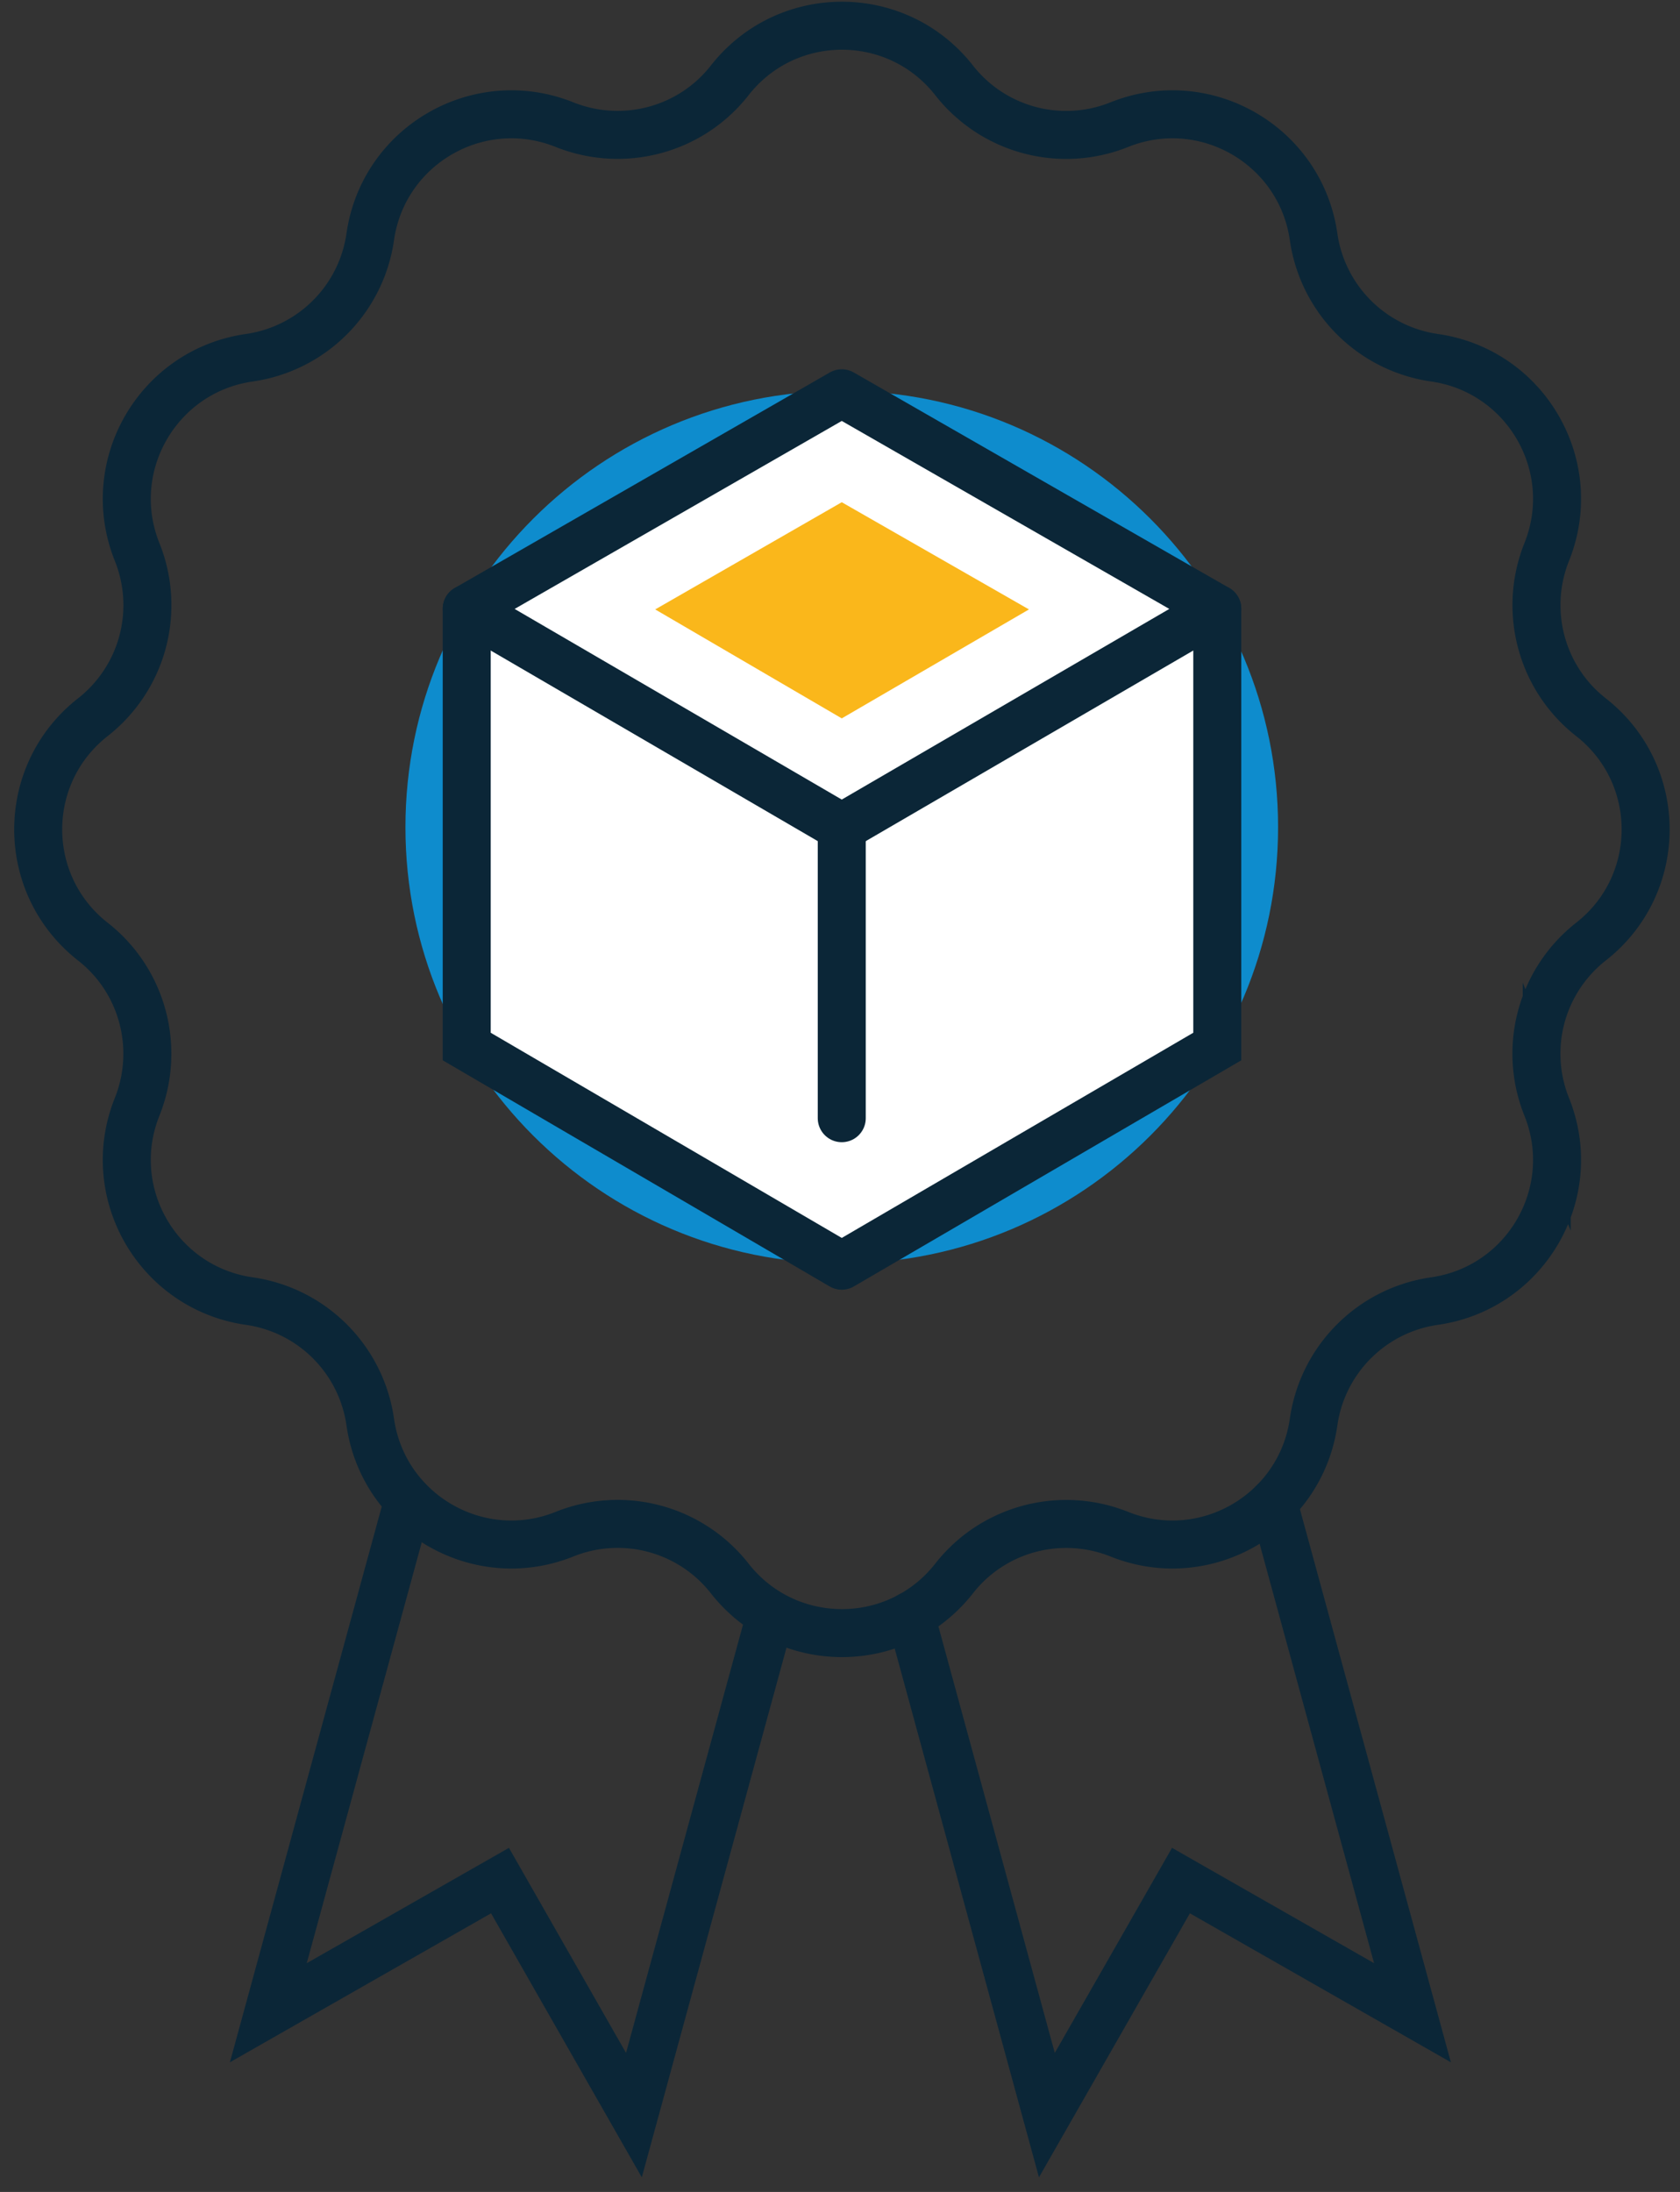
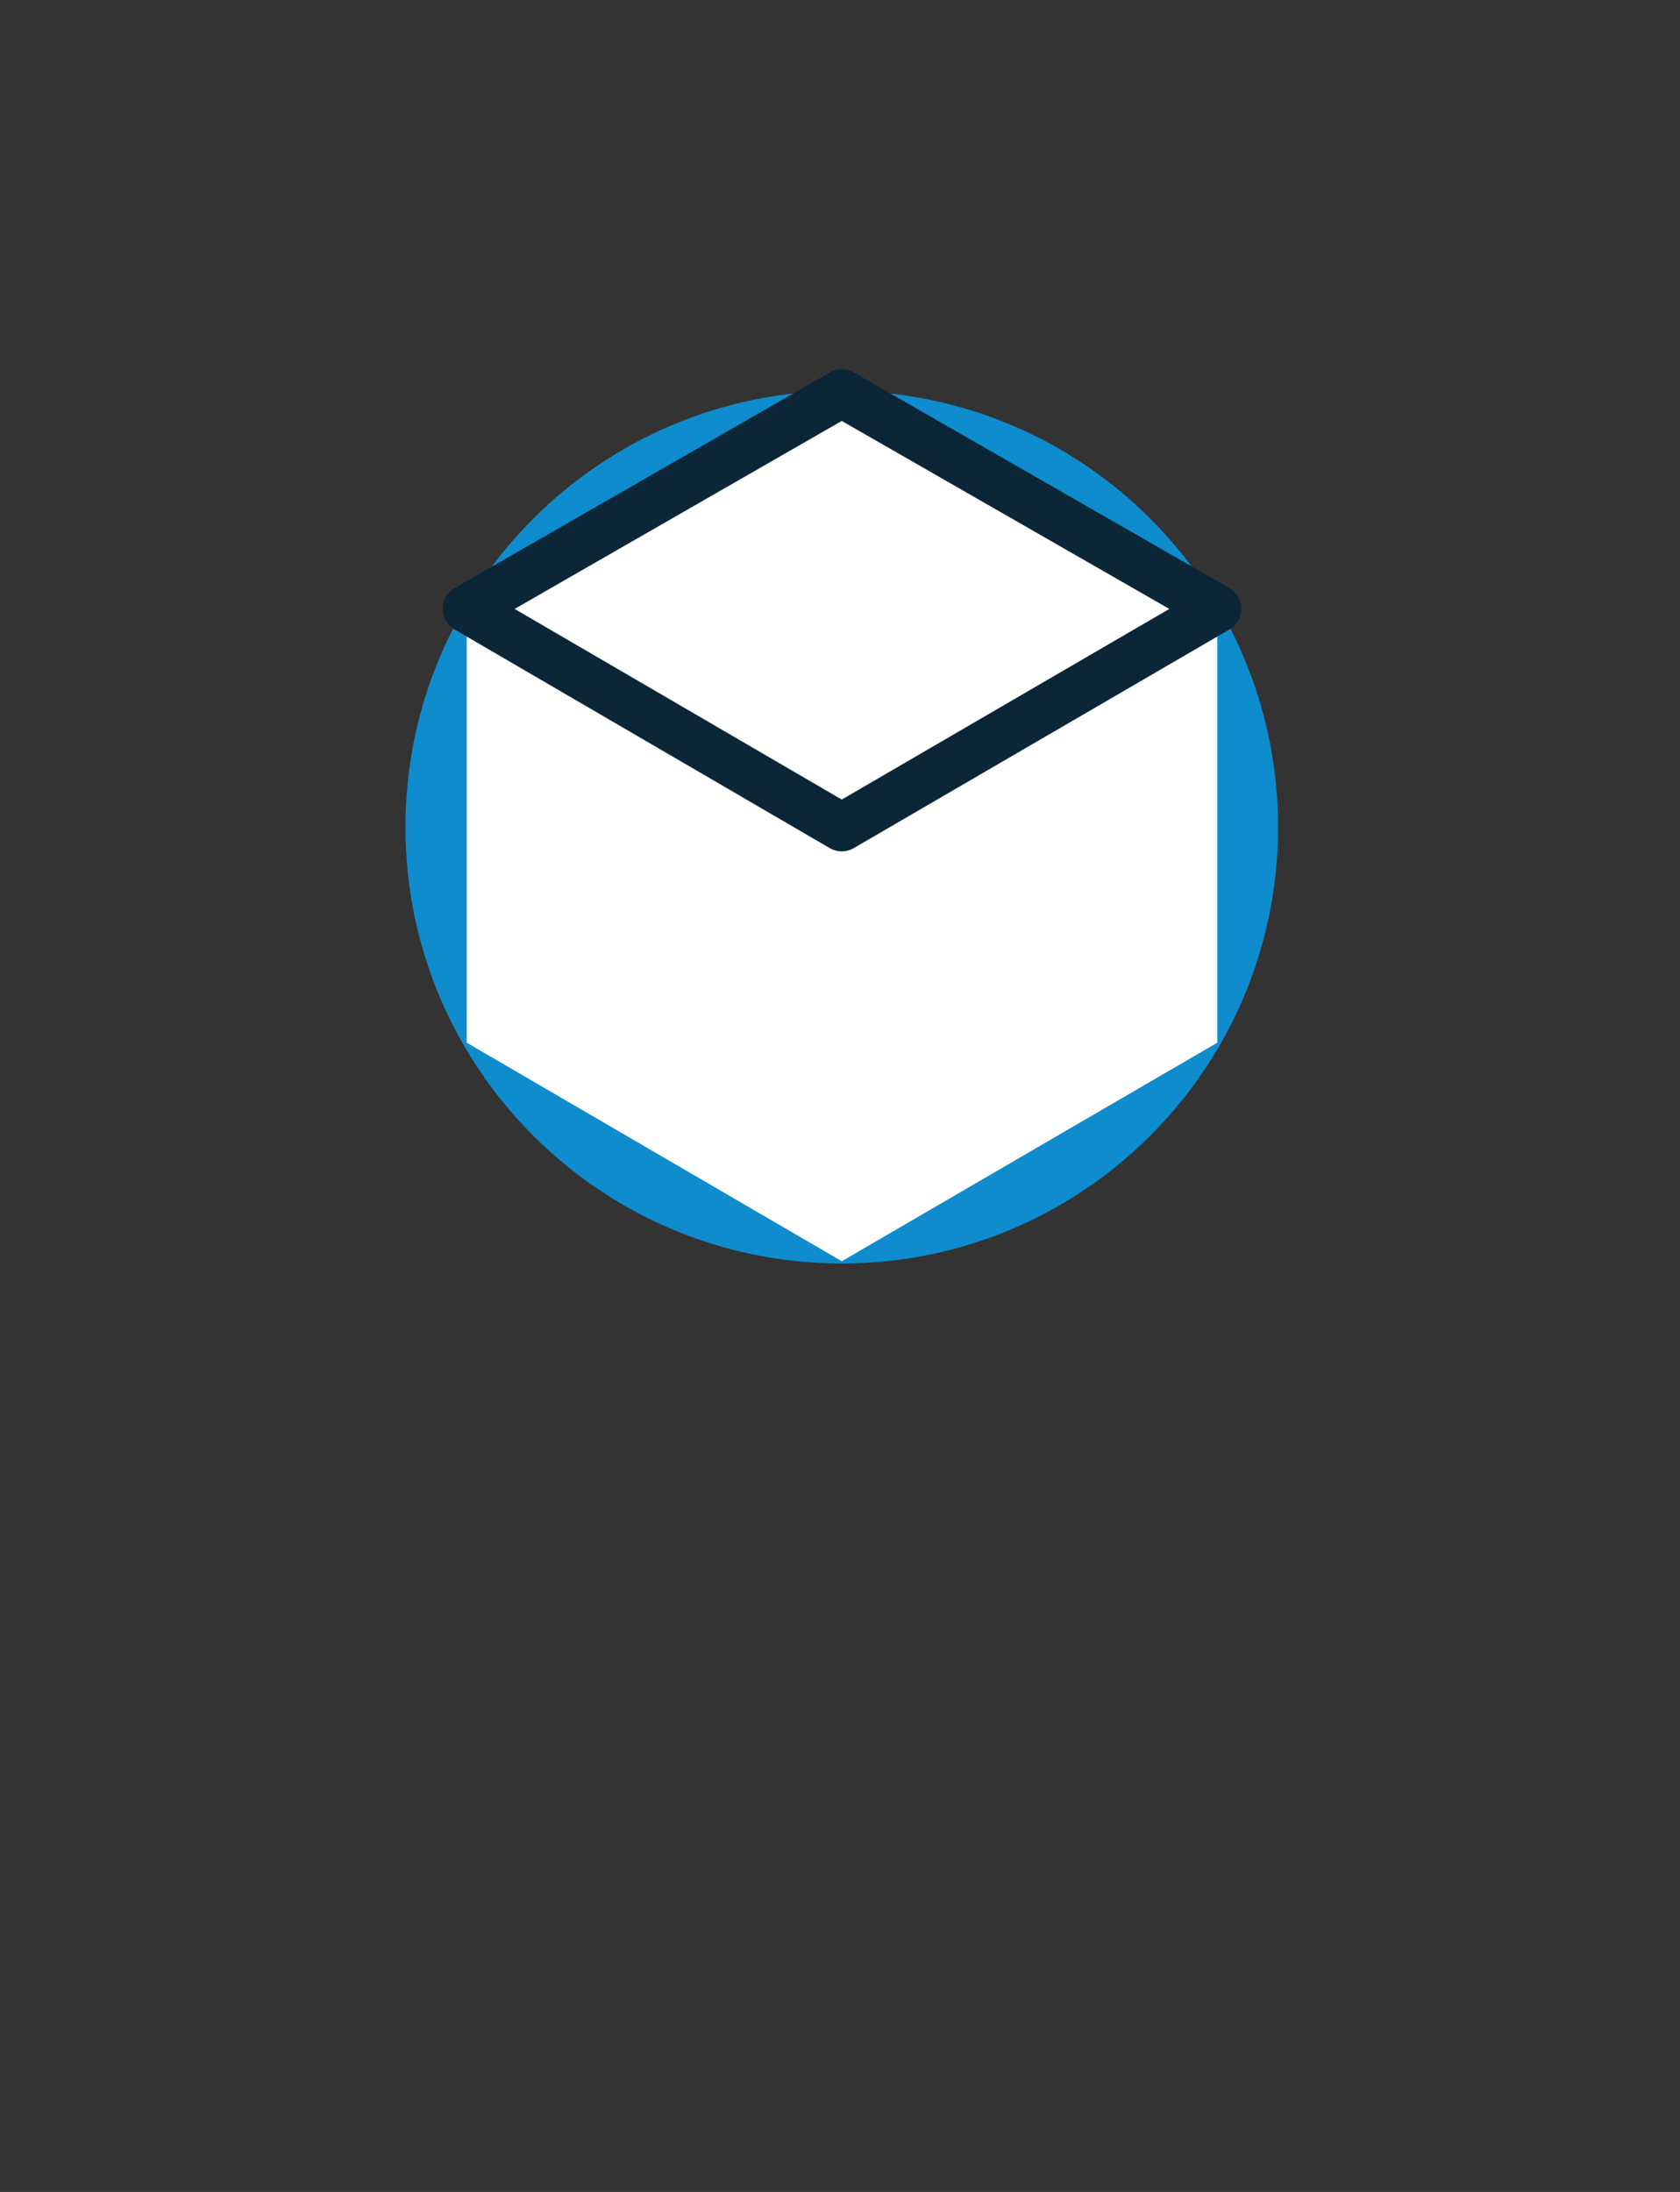
<svg xmlns="http://www.w3.org/2000/svg" width="105" height="137" viewBox="0 0 105 137" fill="none">
  <rect x="0" y="0" width="105" height="137" fill="#333333" stroke="none" />
-   <path d="m56.91 100.97 8.52 31.23 8.38-14.66 14.47 8.26-8.7-31.88M48.15 100.97l-8.53 31.23-8.37-14.66-14.48 8.26 8.71-31.88" stroke="#0B2637" stroke-width="3" stroke-miterlimit="10" stroke-linecap="round" />
-   <path d="M99.44 58.85c4.55-3.57 4.55-10.45 0-14.02-3.12-2.44-4.24-6.65-2.77-10.33 2.15-5.36-1.29-11.32-7.01-12.14a8.91 8.91 0 0 1-7.56-7.56c-.82-5.72-6.78-9.16-12.14-7.01a8.9 8.9 0 0 1-10.33-2.77C56.06.47 49.18.47 45.61 5.02c-2.44 3.12-6.65 4.24-10.33 2.77-5.36-2.15-11.32 1.29-12.14 7.01a8.91 8.91 0 0 1-7.56 7.56c-5.72.82-9.16 6.78-7.01 12.14A8.9 8.9 0 0 1 5.8 44.83c-4.55 3.57-4.55 10.45 0 14.02 3.12 2.44 4.24 6.65 2.77 10.33-2.15 5.36 1.29 11.32 7.01 12.14 3.92.56 7 3.64 7.56 7.56.82 5.72 6.78 9.16 12.14 7.01a8.9 8.9 0 0 1 10.33 2.77c3.57 4.55 10.45 4.55 14.02 0 2.44-3.12 6.65-4.24 10.33-2.77 5.36 2.15 11.32-1.29 12.14-7.01.56-3.92 3.64-7 7.56-7.56 5.72-.82 9.16-6.78 7.01-12.14a8.9 8.9 0 0 1 2.77-10.33Z" stroke="#0B2637" stroke-width="3" stroke-miterlimit="10" stroke-linecap="round" />
  <path d="M52.61 33.43c10.07 0 18.27 8.19 18.27 18.27s-8.19 18.27-18.27 18.27-18.27-8.19-18.27-18.27 8.19-18.27 18.27-18.27Zm0-9c-15.06 0-27.27 12.21-27.27 27.27 0 15.06 12.21 27.27 27.27 27.27 15.06 0 27.27-12.21 27.27-27.27 0-15.06-12.21-27.27-27.27-27.27Z" fill="#0E8CCD" />
-   <path d="m29.17 38.05 23.44-13.47 23.47 13.47v27.12L52.61 78.83 29.17 65.17V38.05Z" fill="#fff" />
+   <path d="m29.17 38.05 23.44-13.47 23.47 13.47v27.12L52.61 78.83 29.17 65.17V38.05" fill="#fff" />
  <path d="m52.61 24.58 23.47 13.47-23.47 13.66-23.44-13.66 23.44-13.47Z" stroke="#0B2637" stroke-width="3" stroke-linecap="round" stroke-linejoin="round" />
-   <path d="m40.95 38.09 11.66-6.7 11.7 6.7-11.7 6.81-11.66-6.81Z" fill="#FAB71B" />
-   <path d="m52.61 79.11-23.44-13.7V38.05" fill="#fff" />
-   <path d="m52.61 79.11-23.44-13.7V38.05M52.61 79.11l23.47-13.7V38.05M52.61 51.71v18.18" stroke="#0B2637" stroke-width="3" stroke-miterlimit="10" stroke-linecap="round" />
</svg>